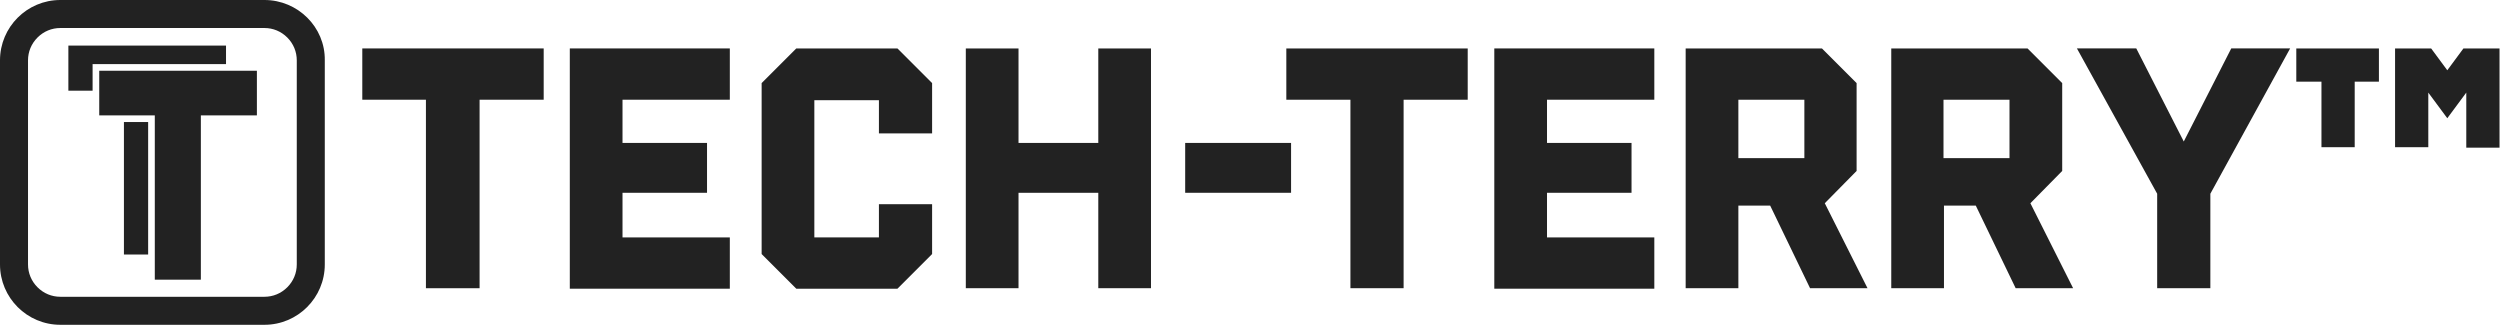
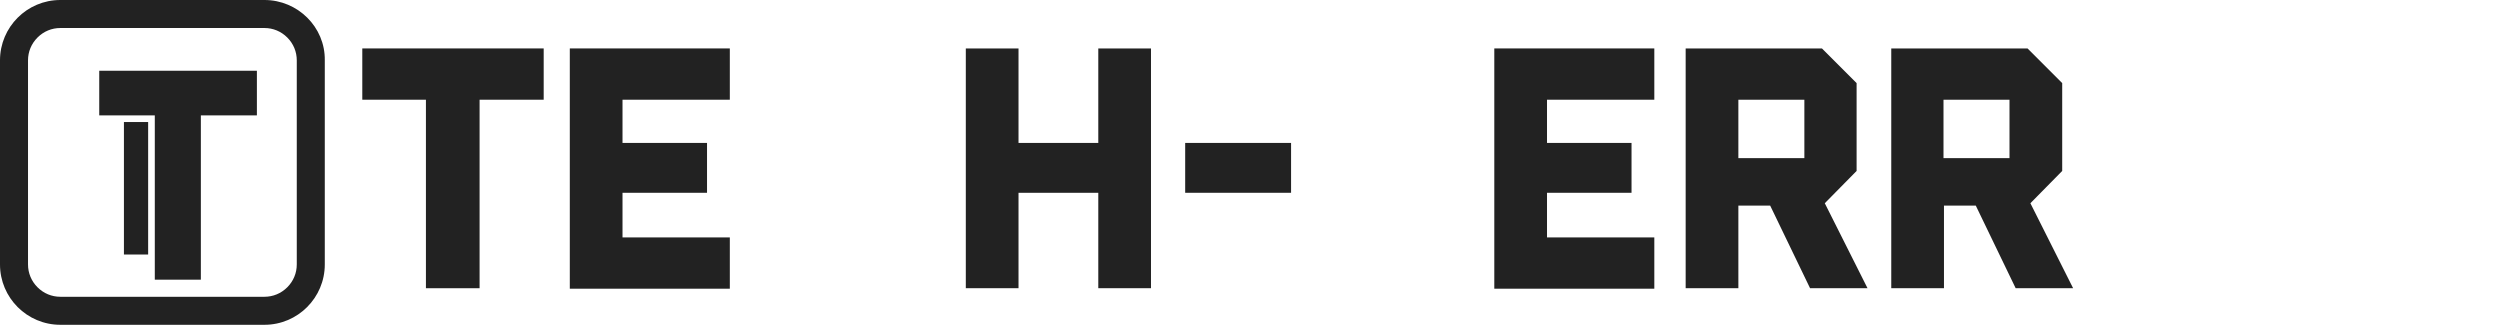
<svg xmlns="http://www.w3.org/2000/svg" version="1.1" id="a" x="0px" y="0px" viewBox="0 0 526.5 68.4" style="enable-background:new 0 0 526.5 68.4;" xml:space="preserve">
  <style type="text/css">
	.st0{fill:#222222;}
</style>
  <g>
    <path class="st0" d="M89.7,21H76.3V10.2h38.2V21h-13.5v39.7H89.7V21z" />
    <path class="st0" d="M120,10.2h33.7V21h-22.6v9.1h17.8v10.5h-17.8v9.4h22.6v10.8H120V10.2z" />
-     <path class="st0" d="M160.4,17.5l7.3-7.3H189l7.3,7.3v10.6h-11.2v-7h-13.6v28.9h13.6v-7h11.2v10.5l-7.3,7.3h-21.3l-7.3-7.3V17.5z" />
    <path class="st0" d="M203.4,10.2h11.1v19.9h16.8V10.2h11.1v50.5h-11.1V40.6h-16.8v20.1h-11.1V10.2z" />
    <path class="st0" d="M249.6,30.1h22.3v10.5h-22.3V30.1z" />
-     <path class="st0" d="M284.4,21h-13.5V10.2h38.2V21h-13.5v39.7h-11.2V21z" />
    <path class="st0" d="M314.7,10.2h33.7V21h-22.6v9.1h17.8v10.5h-17.8v9.4h22.6v10.8h-33.7V10.2z" />
    <path class="st0" d="M355,10.2h28.7l7.3,7.3V36l-6.7,6.8l9,17.9h-12.1l-8.4-17.4h-6.7v17.4H355V10.2z M380,33.3V21h-13.9v12.3H380z   " />
    <path class="st0" d="M398.2,10.2H427l7.3,7.3V36l-6.7,6.8l9,17.9h-12.1l-8.4-17.4h-6.7v17.4h-11.1V10.2z M423.2,33.3V21h-13.9v12.3   H423.2z" />
-     <path class="st0" d="M454.3,40.8l-16.9-30.6h12.5l10,19.6l10-19.6h12.4l-16.8,30.6v19.9h-11.2V40.8z" />
-     <path class="st0" d="M488.8,17.2h-5.2v-7h17.4v7h-5.1v13.8h-7V17.2z M504.4,10.2h7.6l3.4,4.6l3.4-4.6h7.6v20.9h-7V19.5l-4,5.4   l-4-5.4v11.5h-7V10.2z" />
  </g>
  <g>
    <path class="st0" d="M55.7,5.9c1.8,0,3.5,0.7,4.8,2s2,3,2,4.8v43c0,1.8-0.7,3.5-2,4.8s-3,2-4.8,2h-43c-1.8,0-3.5-0.7-4.8-2   s-2-3-2-4.8v-43c0-1.8,0.7-3.5,2-4.8s3-2,4.8-2L55.7,5.9 M55.7,0h-43C5.7,0,0,5.7,0,12.7v43c0,7,5.7,12.7,12.7,12.7h43   c7,0,12.7-5.7,12.7-12.7v-43C68.5,5.7,62.7,0,55.7,0L55.7,0z" />
    <g>
      <rect x="26.1" y="25.7" class="st0" width="5.1" height="27.9" />
-       <polygon class="st0" points="47.6,13.5 47.6,9.6 14.4,9.6 14.4,19.1 19.5,19.1 19.5,14.9 19.5,13.5 20.9,13.5   " />
      <polygon class="st0" points="47.6,14.9 20.9,14.9 20.9,19.1 20.9,24.3 26.1,24.3 32.6,24.3 32.6,53.6 32.6,58.9 42.3,58.9     42.3,24.3 54.1,24.3 54.1,14.9   " />
    </g>
  </g>
</svg>